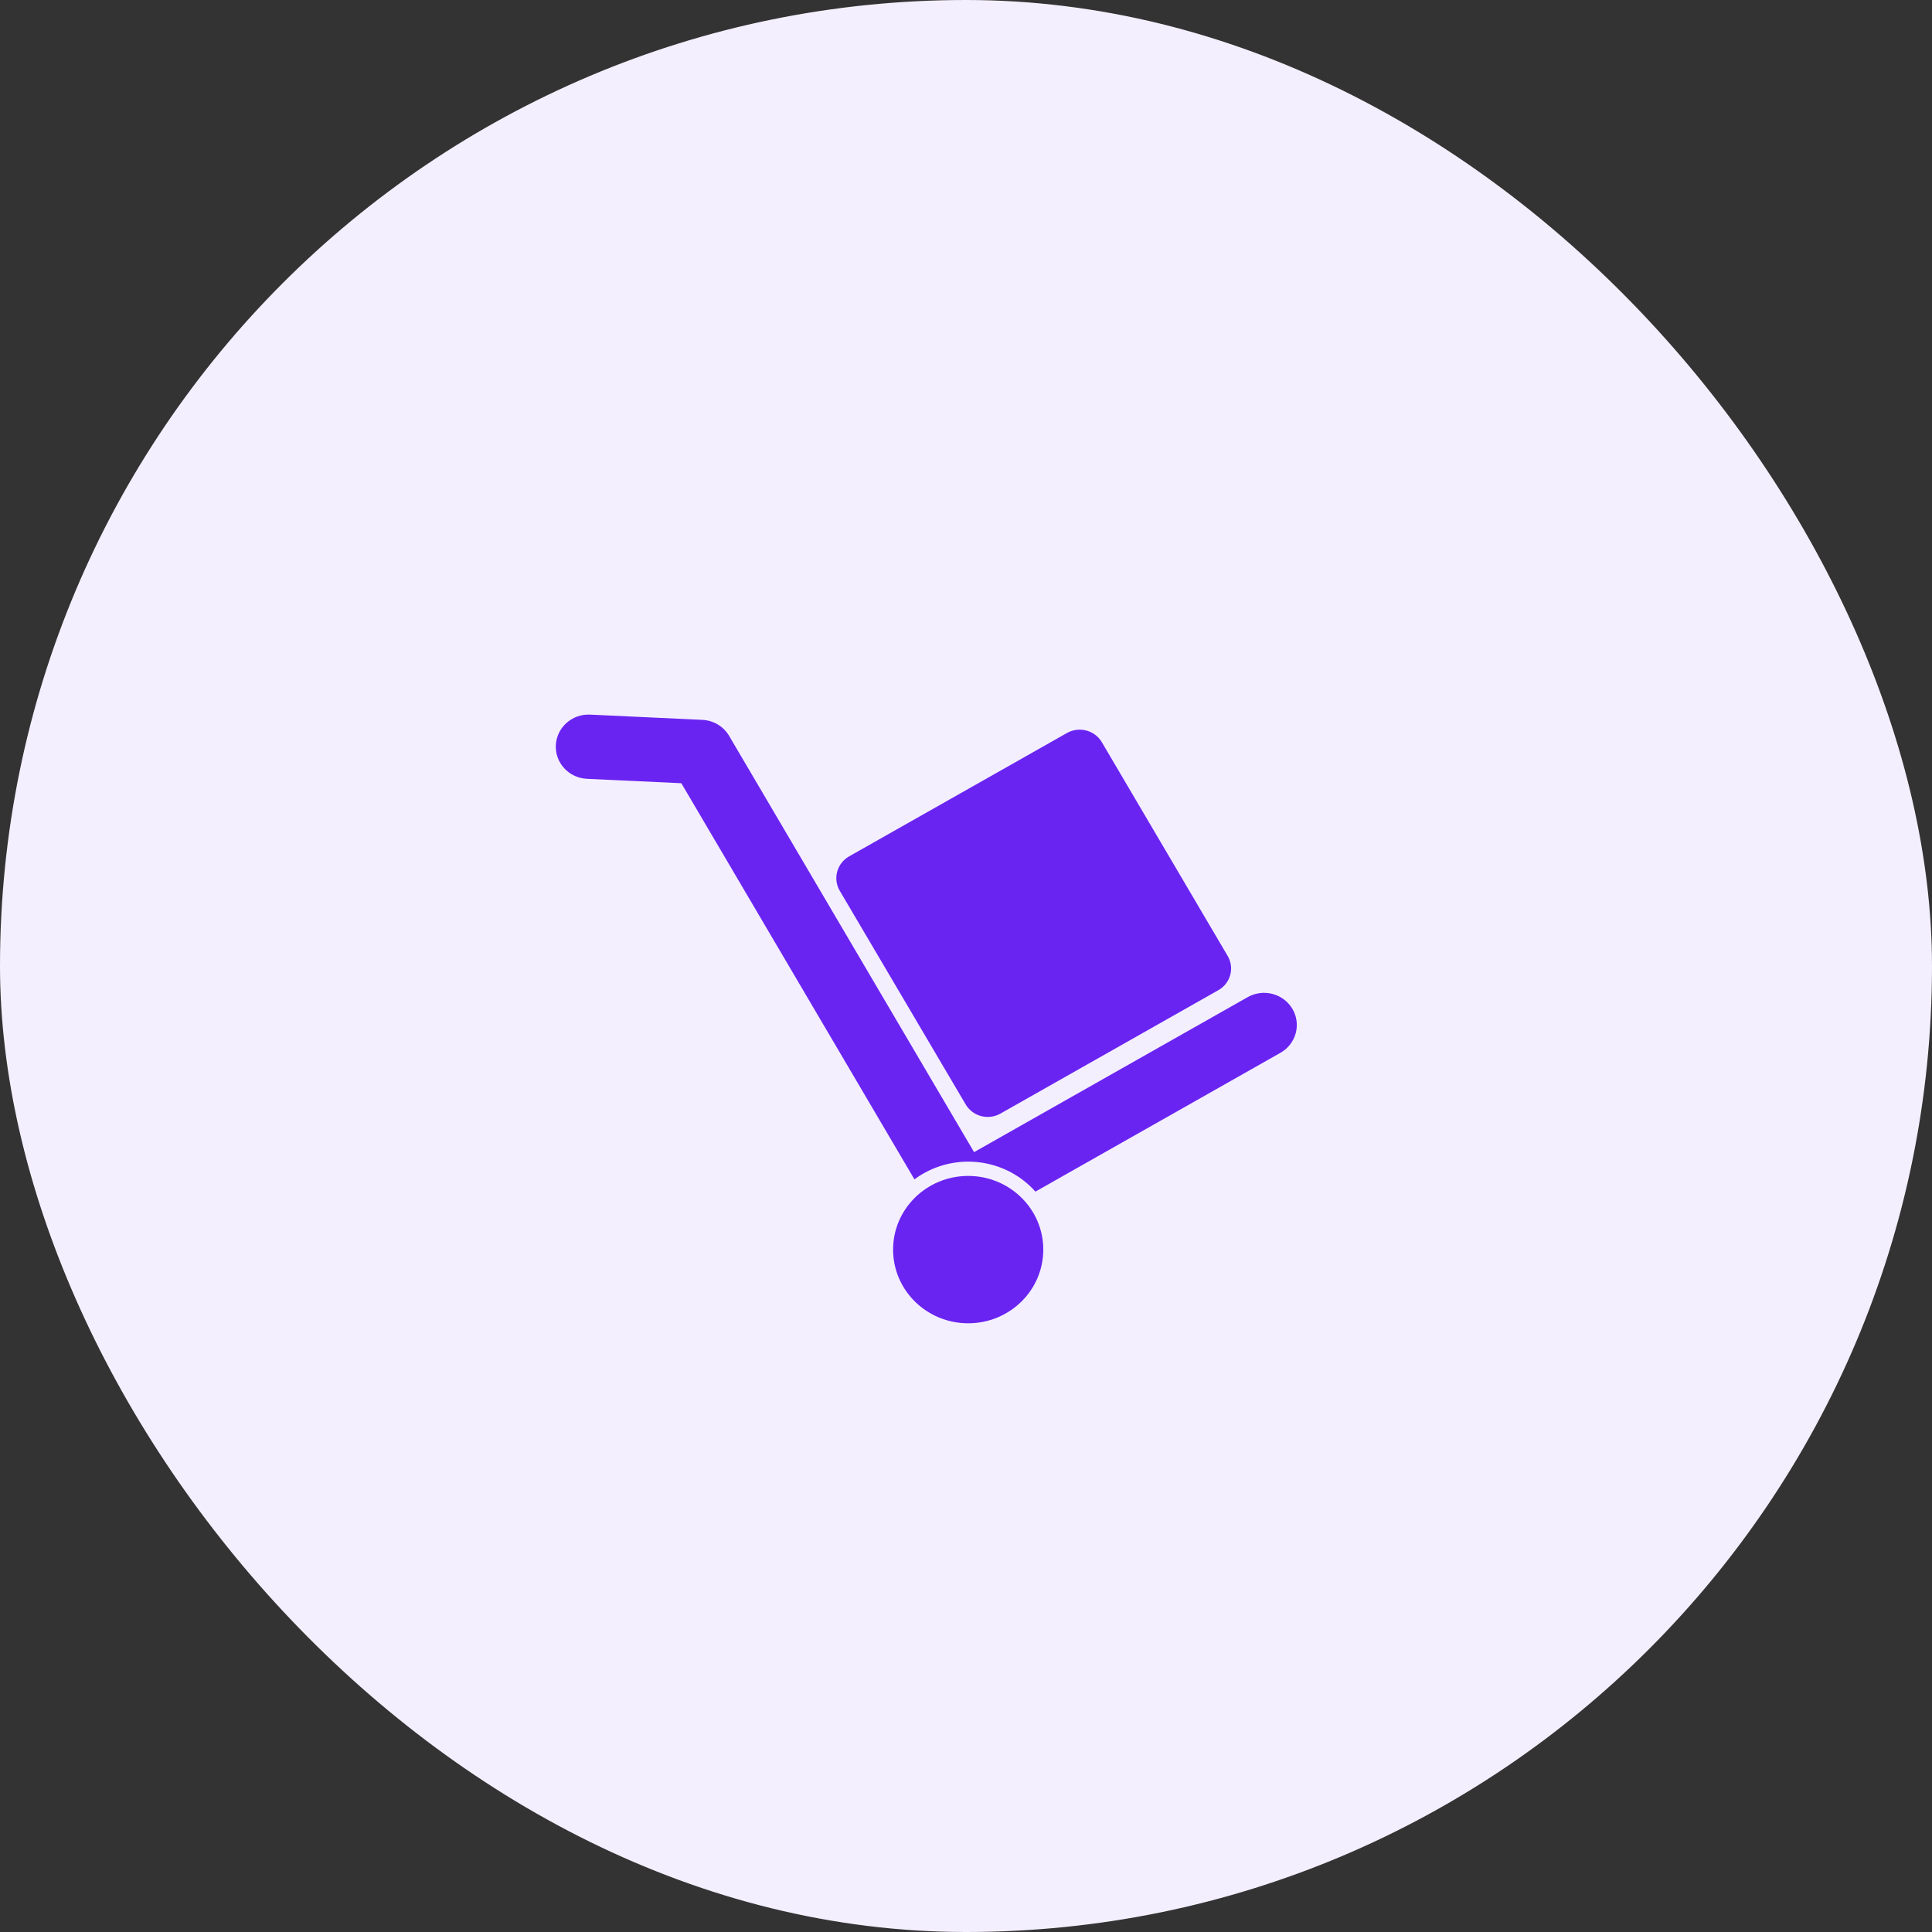
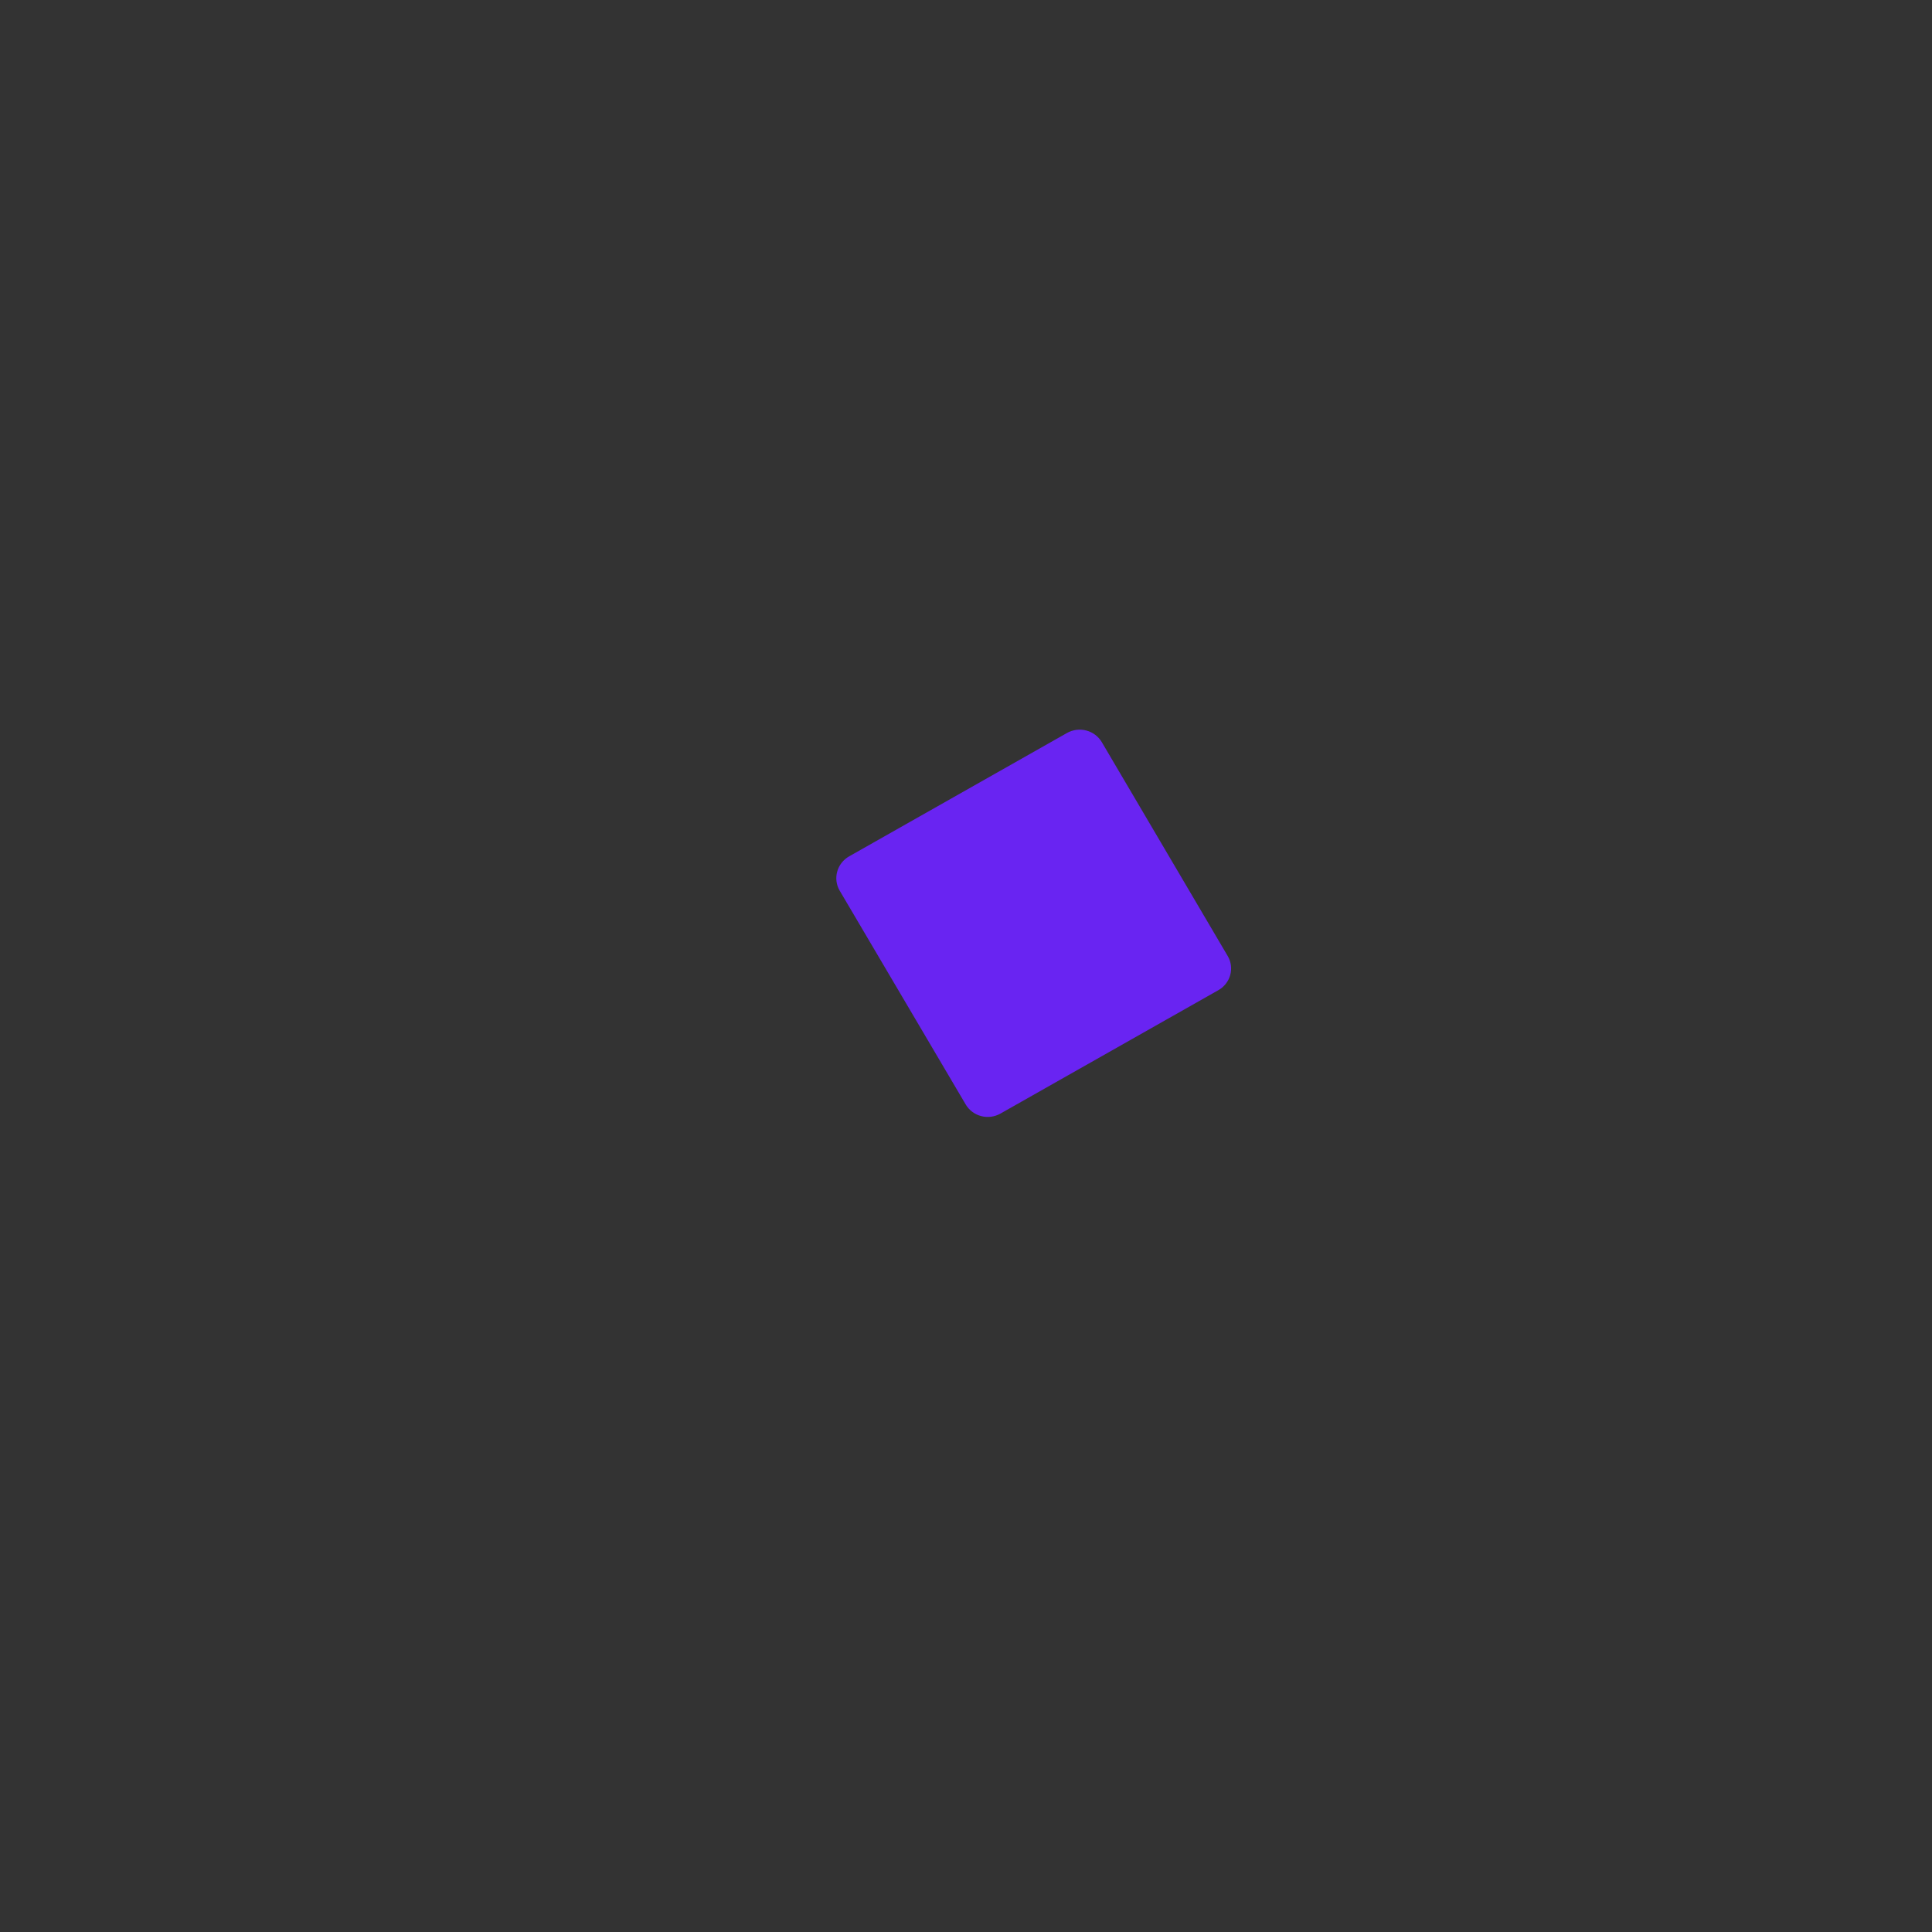
<svg xmlns="http://www.w3.org/2000/svg" width="146" height="146" viewBox="0 0 146 146" fill="none">
  <rect x="0" y="0" width="146" height="146" fill="#333333" stroke="none" />
-   <rect width="146" height="146" rx="73" fill="#F4EFFE" />
  <path d="M92.073 74.825L75.599 84.155C75.38 84.279 75.138 84.359 74.887 84.391C74.637 84.423 74.382 84.406 74.138 84.341C73.894 84.276 73.666 84.165 73.466 84.013C73.266 83.861 73.099 83.672 72.973 83.457L63.453 67.304C63.2 66.868 63.133 66.352 63.267 65.867C63.4 65.383 63.722 64.969 64.164 64.717L80.639 55.387C81.082 55.14 81.606 55.075 82.098 55.206C82.59 55.337 83.009 55.653 83.264 56.086L92.773 72.238C92.901 72.453 92.984 72.691 93.017 72.937C93.051 73.183 93.035 73.434 92.97 73.674C92.905 73.914 92.792 74.14 92.638 74.337C92.485 74.535 92.293 74.701 92.073 74.825Z" fill="#6924F2" />
-   <path d="M97.668 76.243C97.34 75.685 96.8 75.278 96.165 75.111C95.531 74.944 94.856 75.031 94.287 75.353L73.61 87.066L55.1 55.611C54.893 55.258 54.599 54.963 54.245 54.751C53.891 54.539 53.488 54.418 53.074 54.399L44.589 54.003C43.934 53.973 43.294 54.2 42.809 54.633C42.324 55.066 42.034 55.671 42.003 56.313C41.972 56.956 42.202 57.585 42.642 58.061C43.083 58.538 43.699 58.823 44.354 58.855L51.488 59.188L69.104 89.124C70.464 88.114 72.164 87.647 73.861 87.819C75.558 87.991 77.125 88.788 78.246 90.049L96.762 79.56C97.331 79.238 97.746 78.708 97.916 78.085C98.085 77.463 97.997 76.8 97.668 76.243Z" fill="#6924F2" />
-   <path d="M73.165 100C76.3 100 78.841 97.507 78.841 94.432C78.841 91.356 76.3 88.864 73.165 88.864C70.031 88.864 67.49 91.356 67.49 94.432C67.49 97.507 70.031 100 73.165 100Z" fill="#6924F2" />
</svg>